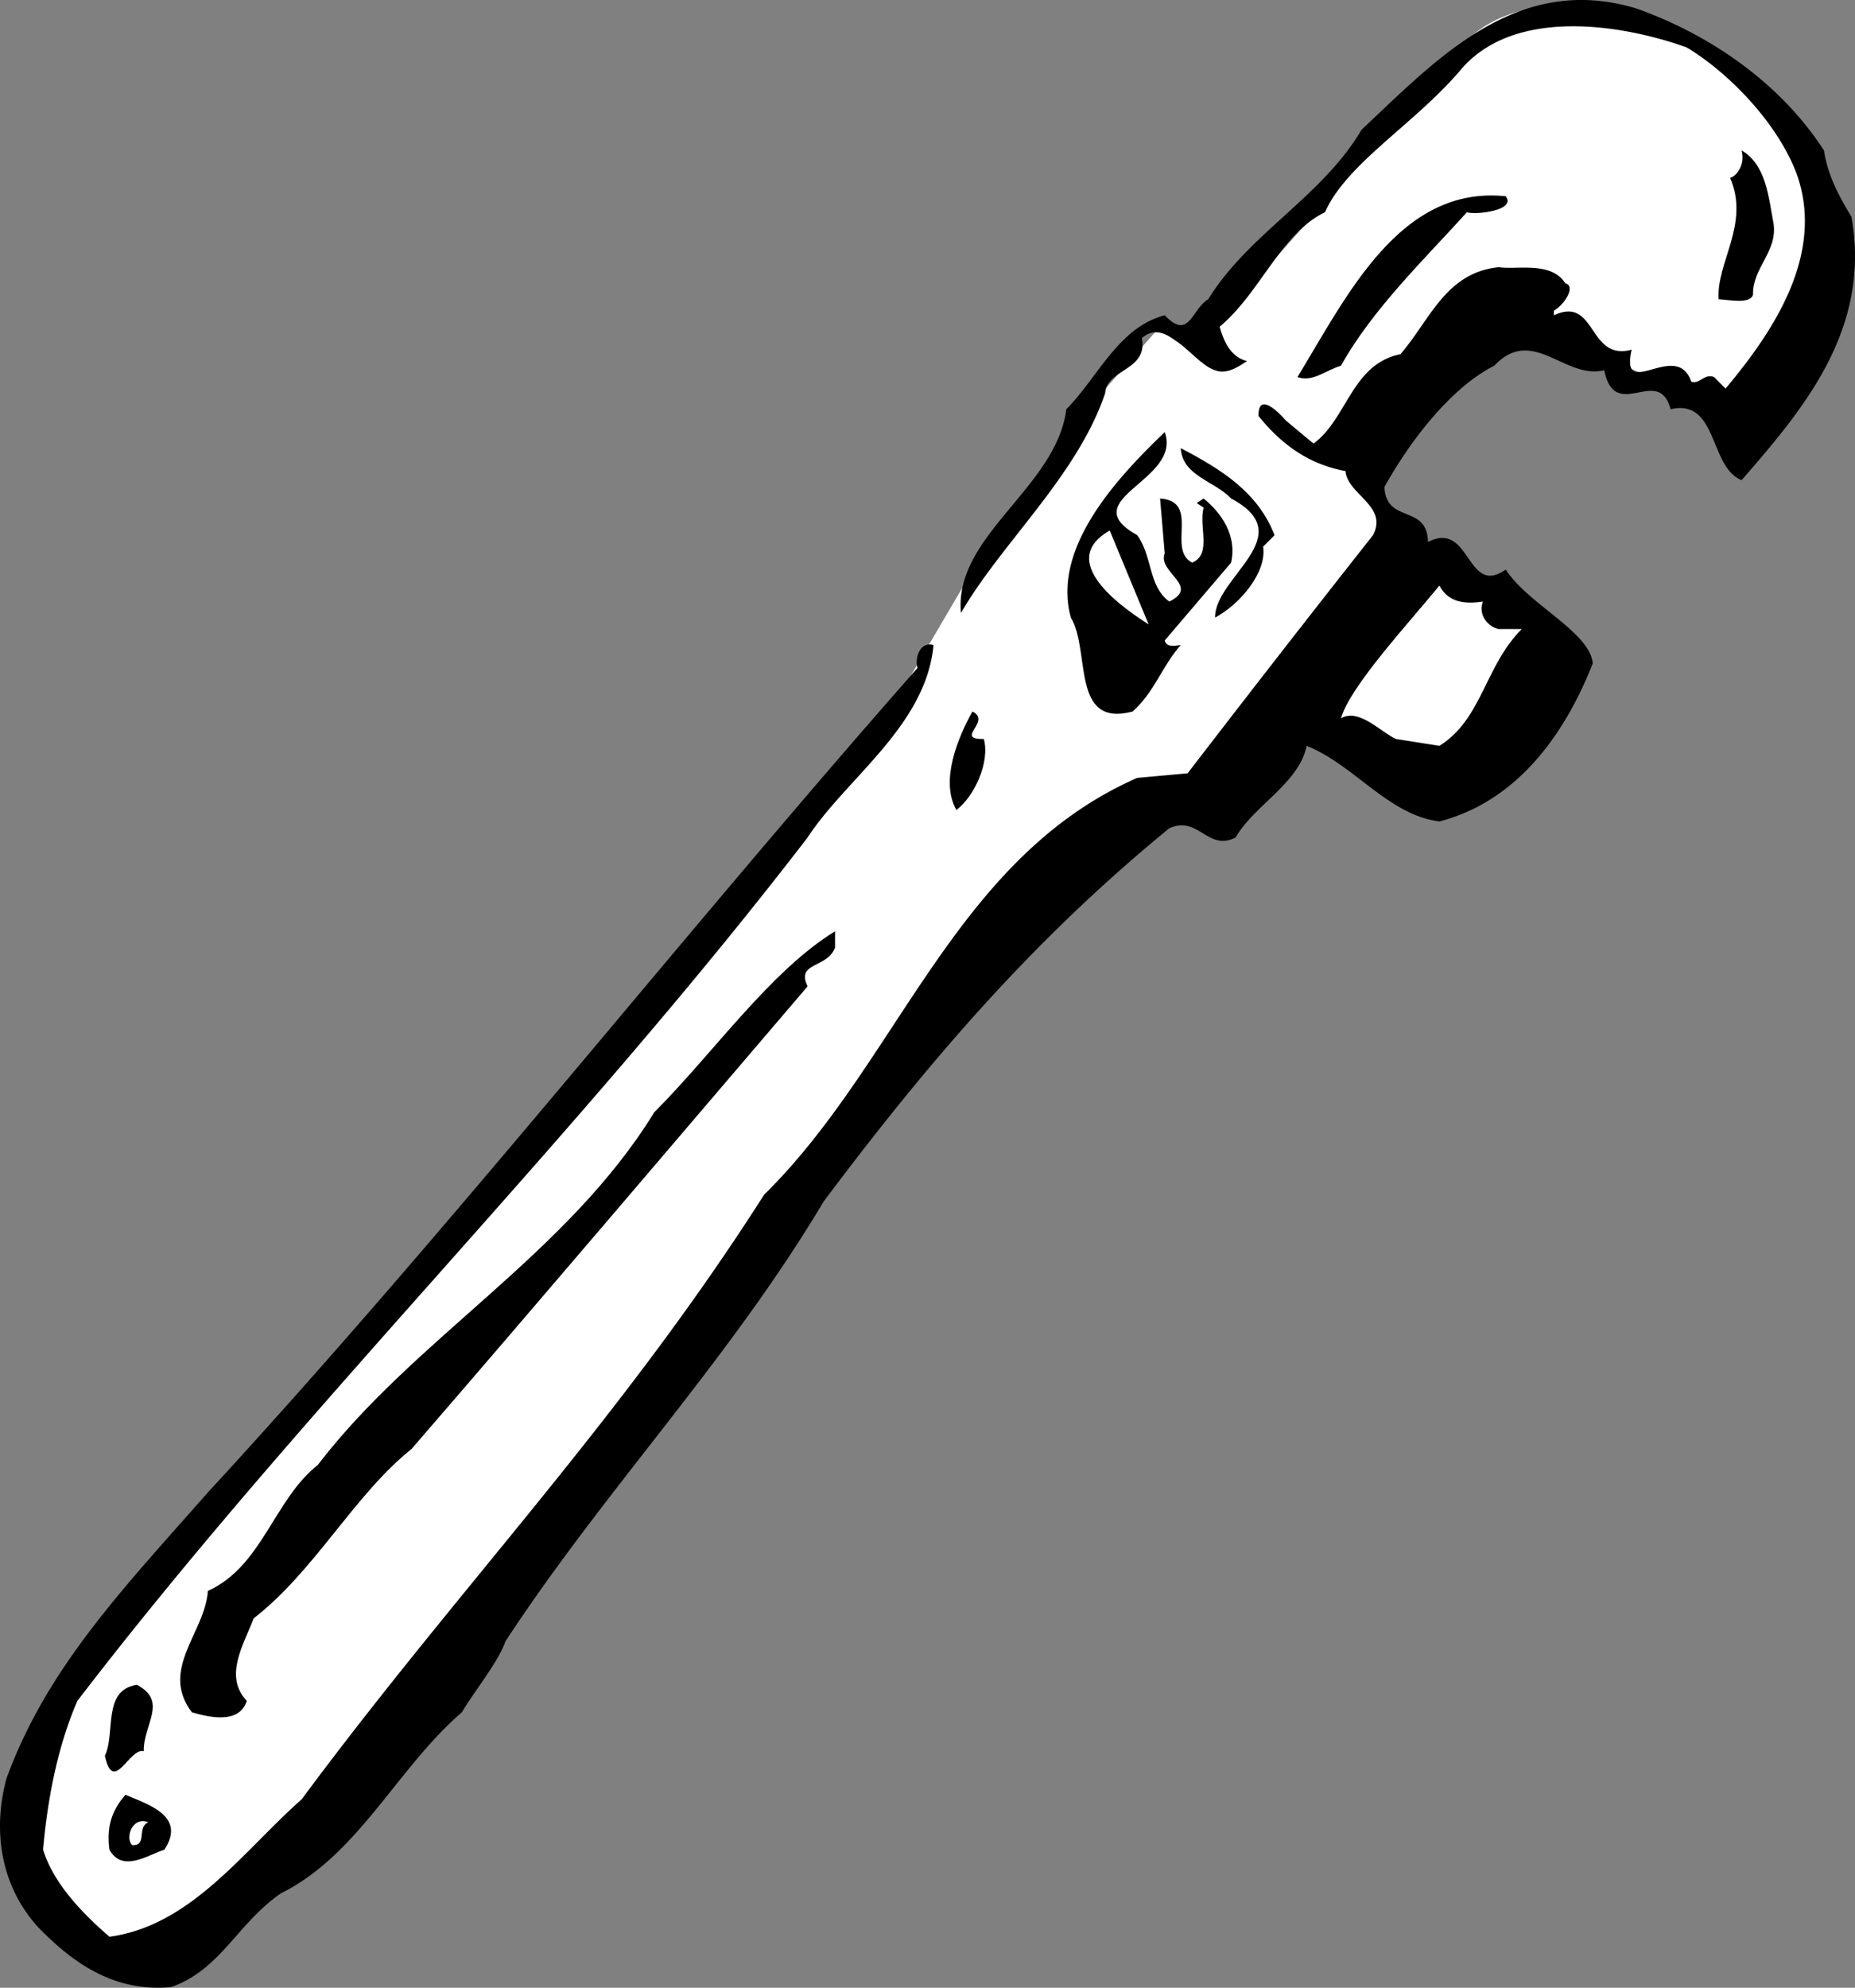
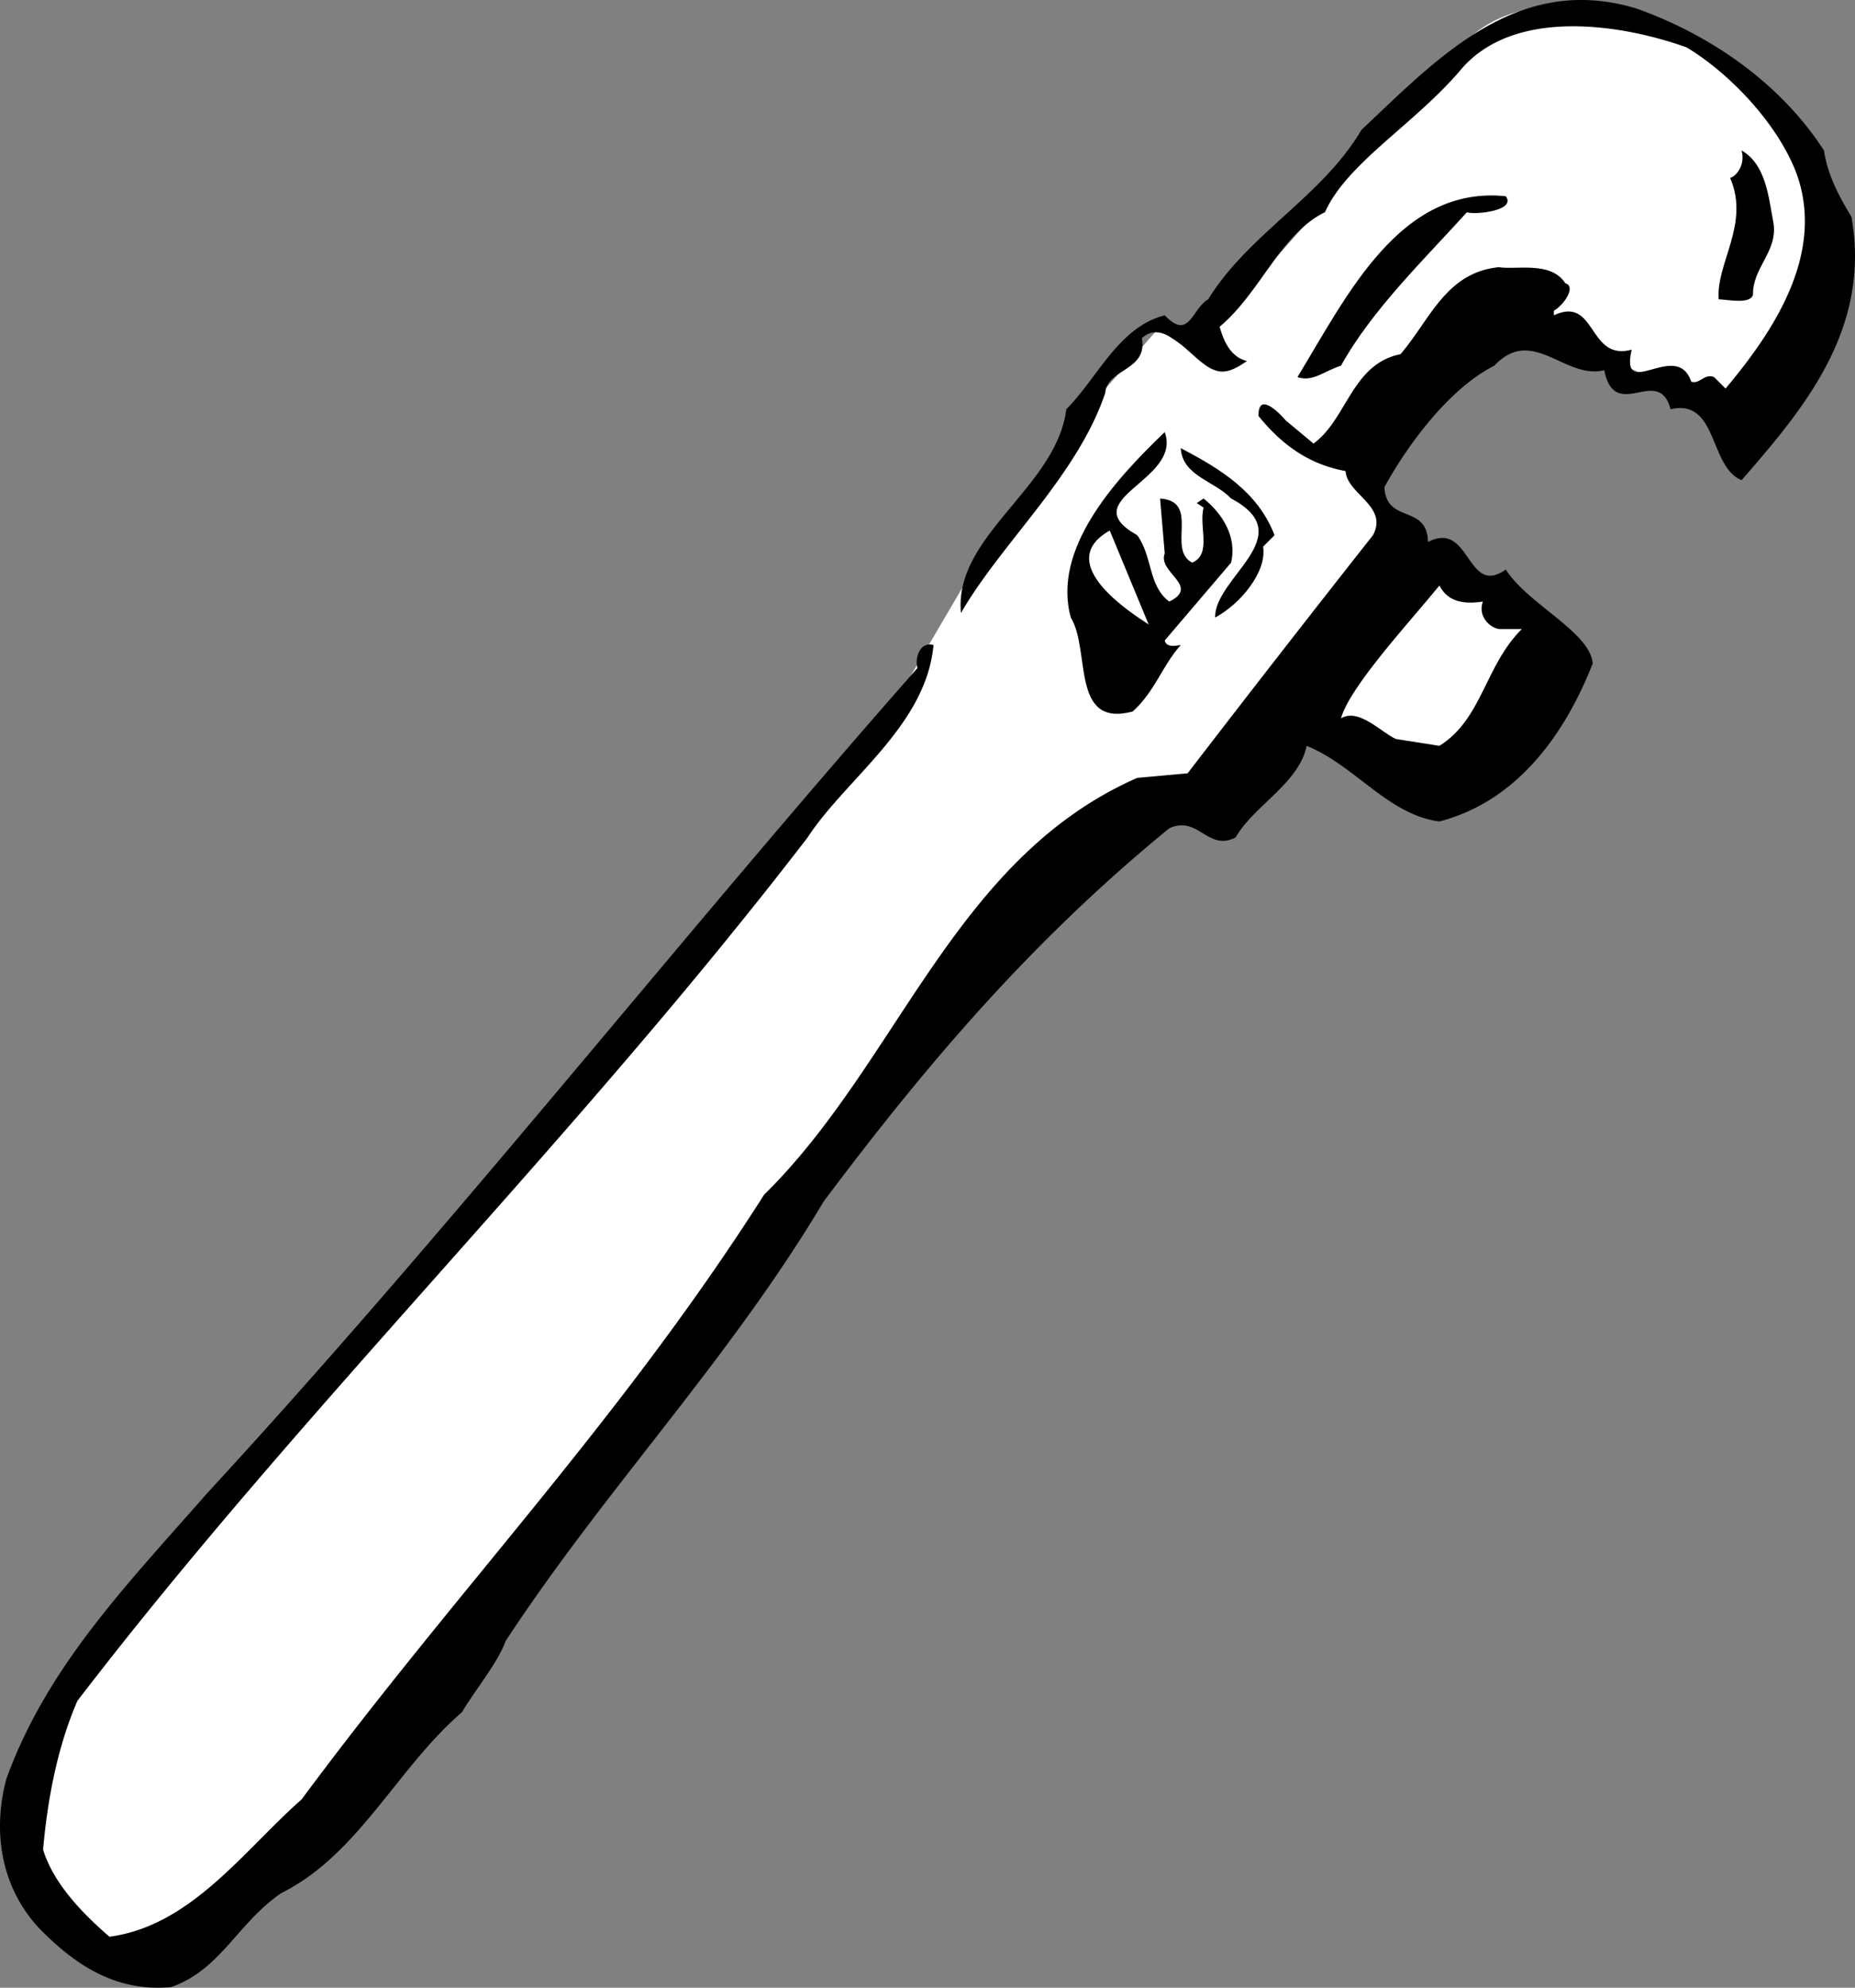
<svg xmlns="http://www.w3.org/2000/svg" width="81.037" height="86.795">
  <rect width="100%" height="100%" fill="#808080" stroke="none" />
  <path fill="#fff" d="M76.68 18.467s7.23-10.984-1.798-16c-8.937-5.094-11.601.3-11.601.3L52.08 15.37l-1.5-1-3.601 4.098-5 7.3-2.7 4.602-24.6 29-13.4 16.7s-.171 11.27 4.4 9.3c4.593-1.957 11.3-9 11.3-9l18.7-24.601 12.6-15.7 5.102-1.3 8.297-10.399-2.398-4.3 8-5.7 9.398 4.098" />
  <path d="M79.68 6.569c.175 1.125.675 2.023 1.202 2.898.875 4.926-2.125 8.426-4.8 11.5-1.426-.574-1.028-3.574-3.102-3.098-.523-1.976-2.426.625-2.898-1.703-1.727.426-3.125-1.972-4.801-.199-2.024 1.027-3.824 3.527-4.801 5.3.074 1.626 1.875.727 1.902 2.4 1.875-.973 1.672 2.425 3.399 1.202.976 1.524 3.676 2.723 3.8 4.098-1.226 3.125-3.324 6.027-6.699 6.902-2.226-.277-3.726-2.476-5.8-3.3-.325 1.625-2.325 2.625-3.102 4-1.223.625-1.625-.977-2.898-.403-6.028 4.926-10.625 10.328-15.102 16.301-4.125 6.926-9.523 12.527-13.898 19.2-.325.925-1.325 2.124-1.903 3.1-2.824 2.427-4.523 6.227-7.898 7.9-1.926 1.327-2.625 3.327-4.801 4.1-2.426.227-4.223-.976-5.8-2.6-1.626-1.774-2.024-4.173-1.4-6.5 1.774-4.876 5.177-8.376 8.802-12.5 10.675-11.575 20.574-24.173 31-36-.125-.376.074-1.173.699-1-.324 3.527-3.824 5.827-5.5 8.402C24.957 49.994 13.257 61.393 3.382 74.268c-.925 2.125-1.328 4.523-1.5 6.5.473 1.523 1.774 2.824 2.899 3.8 3.574-.476 5.875-3.777 8.398-6 6.875-9.277 13.875-16.476 20.203-26.402 5.875-5.773 8.274-14.672 16.297-18.199l2.203-.2a1039.41 1039.41 0 0 1 8.098-10.398c.676-1.277-1.125-1.777-1.2-2.8-1.523-.278-2.726-1.075-3.8-2.403-.023-1.074.875-.172 1.2.203l1.202 1c1.473-1.078 1.672-3.476 3.797-3.902 1.278-1.473 1.977-3.574 4.3-3.8.778.124 2.278-.274 2.903.702.473.125-.027.922-.5 1.2v.199c1.875-.875 1.473 2.023 3.399 1.5-.524 2.324 1.976-.477 2.601 1.398.375.125.575-.375 1-.199l.5.5c2.075-2.473 4.375-5.875 3.098-9.398-.824-2.176-2.926-4.375-4.8-5.5-2.723-.977-7.423-1.778-9.798.898-2.027 2.426-5.027 4.125-6 6.3-1.925.927-2.828 3.524-4.601 5 .176.626.476 1.325 1.199 1.5-.223.126-.824.626-1.398.4-.926-.274-2.125-2.376-3.2-1.4.274 1.427-1.527 1.325-1.601 2.4-1.227 3.624-4.524 6.527-6.301 9.6-.324-3.374 4.176-5.476 4.602-8.898 1.375-1.375 2.273-3.578 4.3-4.101 1.075 1.125 1.172-.274 1.899-.7 1.773-2.874 4.976-4.476 6.699-7.402 3.277-3.074 6.777-6.875 12-5.297 3.176 1.125 6.277 3.223 8.2 6.2" />
  <path d="M77.48 9.768c.176 1.226-.926 1.926-.898 3.101-.125.422-1.028.223-1.5.2-.125-1.575 1.375-3.278.5-5.301.273-.074.675-.574.5-1.2 1.074.626 1.175 2.024 1.398 3.2m-11.7-1.199c.477.625-1.323.824-1.698.699-1.825 2.023-4.125 4.226-5.5 6.7-.727.226-1.227.726-1.903.5 2.176-3.575 4.477-8.376 9.102-7.9M49.68 23.37c.675.921.476 2.222 1.402 2.898 1.375-.676-.528-1.274-.2-2.102l-.203-2.398c1.778.125.278 2.226 1.403 2.8.875-.374.273-1.574.5-2.402l-.301-.199.3-.2c.774.626 1.473 1.626 1.2 2.802l-2.899 3.398c.075.324.473.227.7.2-.825.925-1.125 2.027-2.102 2.902-2.723.722-1.824-2.676-2.7-4.102-.823-2.973 1.876-5.973 4.102-8.098.774 2.125-4.027 2.922-1.203 4.5" />
  <path d="m55.68 23.37-.5.5c.175 1.124-1.024 2.523-2.098 3.097-.028-1.773 3.773-3.574.699-5.2-.727-.773-2.125-.976-2.2-2.198 1.774.925 3.376 1.925 4.098 3.8" />
  <path fill="#fff" d="M50.18 27.268c-.723-.477-4.223-2.676-1.7-4.102l1.7 4.102m14.6-1c-.226.625.274 1.125.7 1.2h1c-1.625 1.624-1.723 3.925-3.598 5.1l-1.902-.3c-.625-.274-1.625-1.375-2.398-.899.375-1.375 2.972-4.175 4.3-5.8.375.722 1.075.824 1.899.699" />
-   <path d="M42.98 32.268c.277 1.023-.426 2.523-1.2 3.101-.726-1.277.075-3.175.7-4.3.875.425-.824 1.222.5 1.199m-6.5 9.102c-.324.921-1.723.624-1.2 1.699-5.925 6.925-11.523 13.523-17.3 20.199-2.523 2.023-4.223 5.324-6.898 7.398-.426 1.125-1.325 2.528-.301 3.602-.324 1.023-1.625.726-2.399.5-1.425-1.875.575-3.477.7-5.3 2.375-1.075 2.875-3.974 4.8-5.5 4.274-5.575 10.875-9.177 14.7-15.4 2.574-2.574 5.074-6.175 7.898-7.902v.703M6.28 76.467c-.624-.176-1.323 1.926-1.698.2.472-.973-.125-2.876 1.398-3.098 1.375.722.277 1.722.3 2.898m.9 4.301c-.723.226-1.825 1.023-2.4 0-.124-.977.075-1.676.7-2.399.977.422 2.676.922 1.7 2.399" />
  <path fill="#fff" d="M6.48 79.569c-.523.222-.023 1.023-.7 1-.323-.278-.023-1.278.7-1" />
</svg>